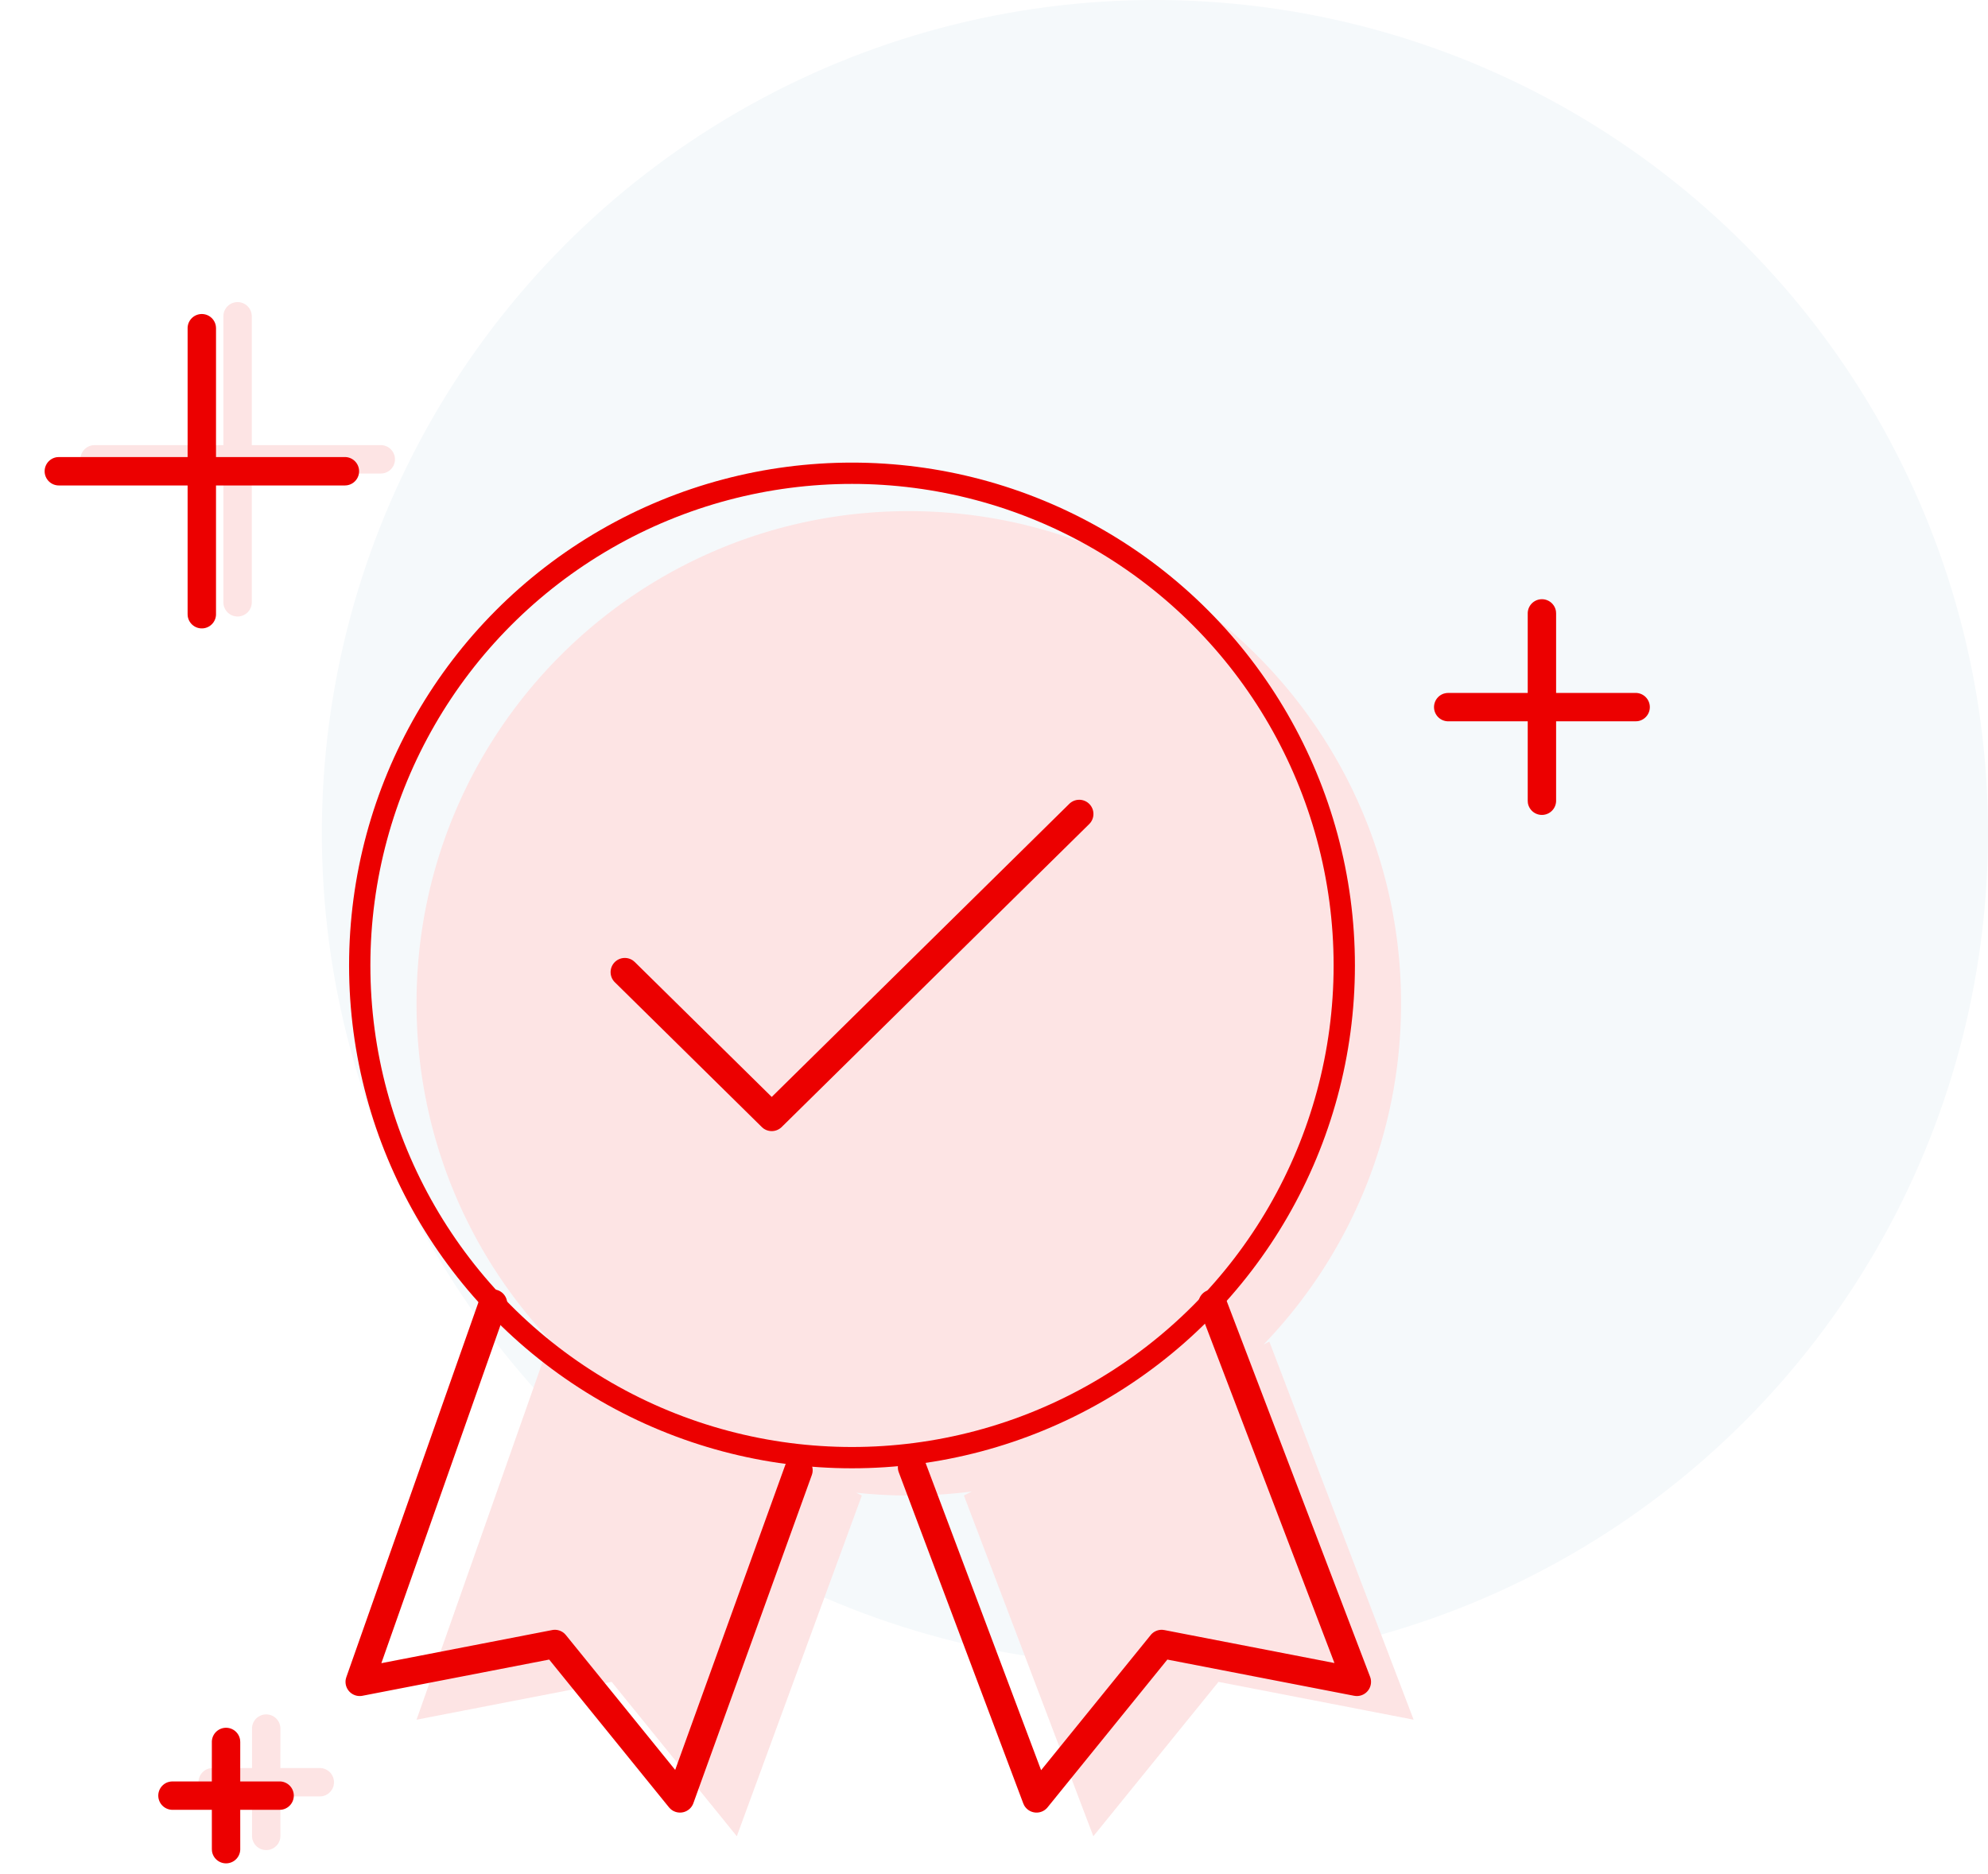
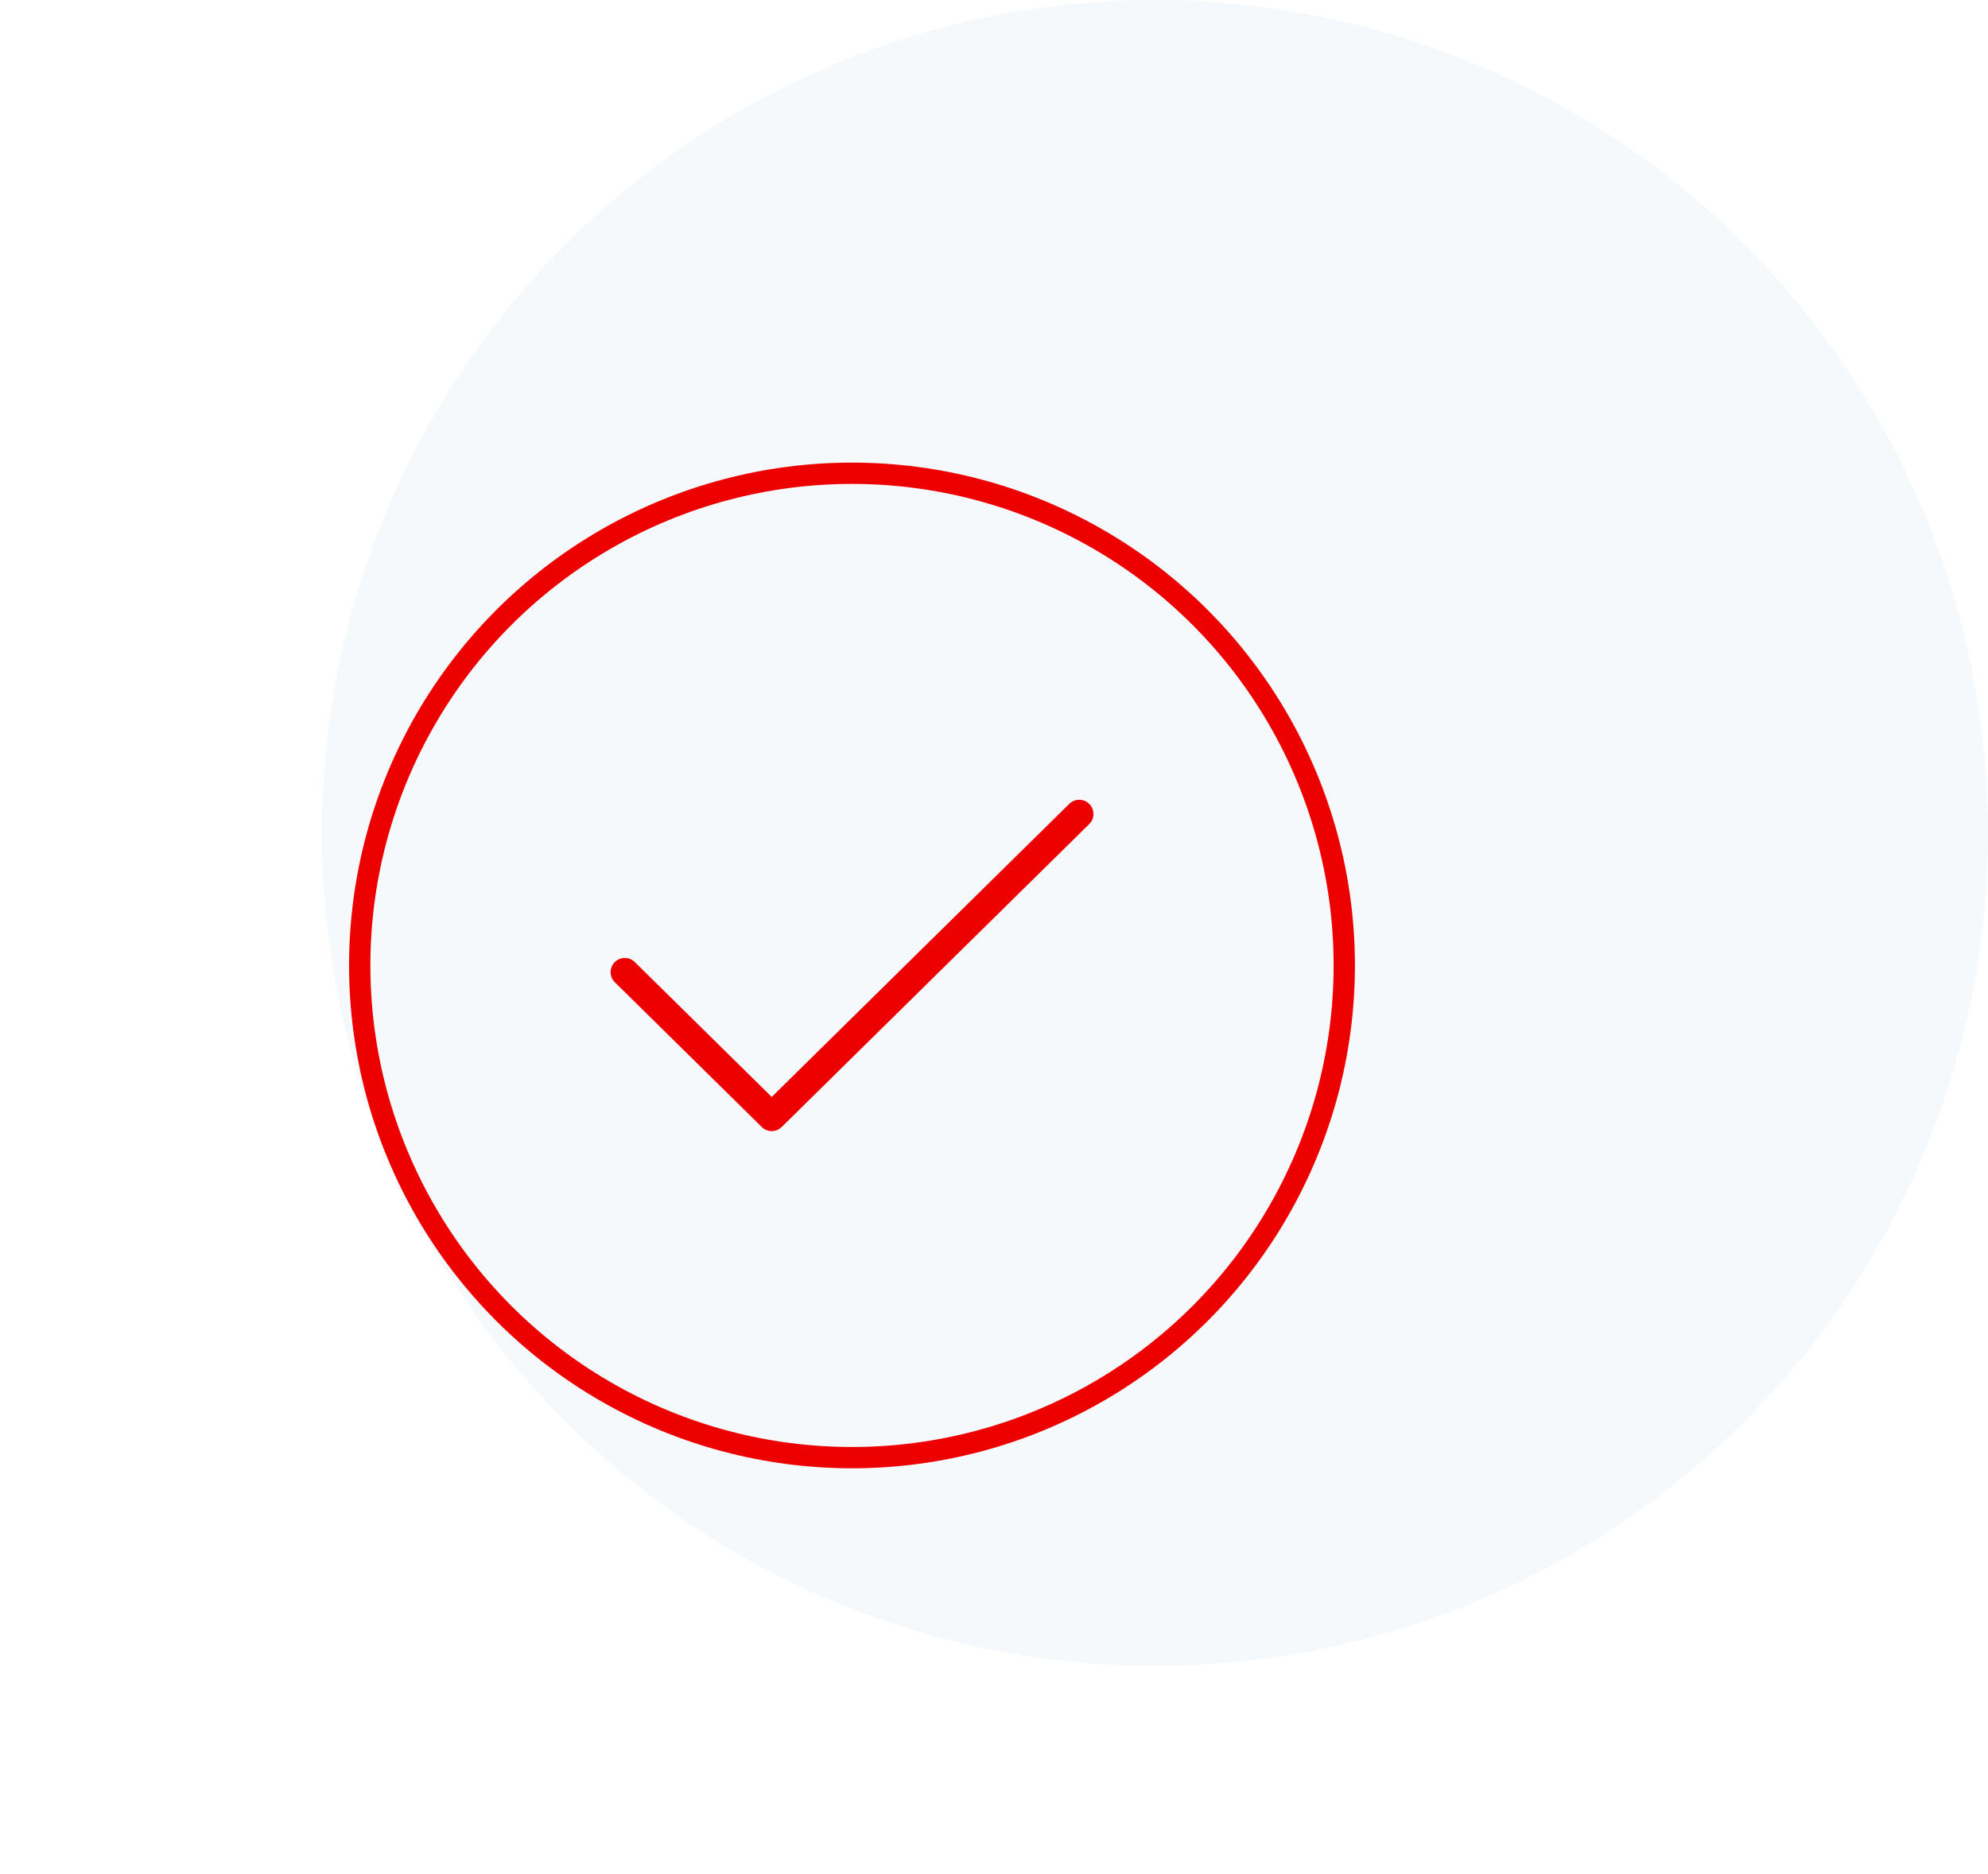
<svg xmlns="http://www.w3.org/2000/svg" width="140" height="132" viewBox="0 0 140 132">
  <defs>
    <filter x="0%" y="0%" width="100%" height="100%" filterUnits="objectBoundingBox" id="tibtzvc2na">
      <feGaussianBlur in="SourceGraphic" />
    </filter>
  </defs>
  <g fill="none" fill-rule="evenodd">
-     <path d="m14.829 124.54.147-.011h2.771v-2.772a1 1 0 0 1 1.99-.147l.01.147-.001 2.772h2.773a1 1 0 0 1 .148 1.989l-.148.01h-2.773l.002 2.772a1 1 0 0 1-1.99.148l-.01-.148v-2.772h-2.772a1 1 0 0 1-.304-1.952l.157-.037zM104.667 47.873l.148-.011h5.599v-5.6a1 1 0 0 1 1.99-.148l.01.148-.001 5.6h5.6a1 1 0 0 1 .149 1.99l-.148.01h-5.601l.001 5.6a1 1 0 0 1-1.989.147l-.01-.147-.001-5.6h-5.6a1 1 0 0 1-.303-1.953l.156-.036zM16.731 21.279a1 1 0 0 1 .991.864l.01.136-.001 9.073h9.074a1 1 0 0 1 .136 1.992l-.136.009-9.074-.001v9.075a1 1 0 0 1-1.99.136l-.01-.136v-9.075H6.657a1 1 0 0 1-.136-1.99l.136-.01h9.074v-9.073a1 1 0 0 1 1-1z" fill="#FDE4E4" fill-rule="nonzero" />
    <circle fill="#F5F9FB" filter="url(#tibtzvc2na)" cx="81.333" cy="58.667" r="58.667" />
-     <path d="M64 36c19.146 0 34.667 15.52 34.667 34.667 0 9.33-3.686 17.8-9.681 24.031l.404-.204 10.161 26.63-13.741-2.664-8.814 10.873-9.115-24 .561-.282a35 35 0 0 1-8.149.086l.4.196-8.805 24-8.814-10.873-13.74 2.664 9.382-26.63.197.098c-5.935-6.221-9.58-14.648-9.58-23.925C29.333 51.52 44.854 36 64 36z" fill="#FDE4E4" />
    <g transform="translate(24.332 33.333)">
      <circle stroke="#EC0000" stroke-width="1.5" cx="35.668" cy="34.667" r="34.667" />
      <path d="M50.966 23.288a1 1 0 0 1 1.502 1.313l-.098.111-21.653 21.334a1 1 0 0 1-1.292.095l-.111-.095L18.966 35.85a1 1 0 0 1 1.291-1.52l.113.095 9.645 9.503 20.951-20.64z" fill="#EC0000" fill-rule="nonzero" />
      <g fill="#EC0000" fill-rule="nonzero">
-         <path d="M9.44 58.161a1 1 0 0 1 1.924.534l-.037.13L2.524 83.81l12.028-2.332a1 1 0 0 1 .874.252l.093.1 7.697 9.497 7.741-21.443a1 1 0 0 1 1.15-.639l.13.038a1 1 0 0 1 .639 1.149l-.038.13-8.341 23.11a1 1 0 0 1-1.62.395l-.098-.104-8.436-10.407-13.151 2.55a1 1 0 0 1-1.17-1.186l.036-.128 9.383-26.63zM60.702 57.56a1 1 0 0 1 1.234.454l.056.123 10.161 26.63a1 1 0 0 1-.99 1.356l-.134-.017-13.153-2.55-8.435 10.407a1 1 0 0 1-1.654-.149l-.059-.129-8.766-23.32a1 1 0 0 1 1.815-.828l.057.124 8.151 21.686 7.716-9.517a1 1 0 0 1 .831-.369l.136.017L69.643 83.8l-9.52-24.949a1 1 0 0 1 .455-1.234l.124-.057z" />
-       </g>
+         </g>
    </g>
-     <path d="M14.213 22.118a1 1 0 0 1 .99.865l.01.135-.001 9.074h9.075a1 1 0 0 1 .135 1.991l-.135.01-9.075-.001v9.074a1 1 0 0 1-1.99.136l-.01-.136v-9.074H4.139a1 1 0 0 1-.136-1.99l.136-.01h9.073v-9.074a1 1 0 0 1 1-1zM12 125.482l.148-.01h2.77l.001-2.772a1 1 0 0 1 1.99-.148l.01.148-.001 2.772h2.772a1 1 0 0 1 .148 1.989l-.148.01h-2.772l.001 2.772a1 1 0 0 1-1.989.147l-.01-.147-.001-2.772h-2.771a1 1 0 0 1-.304-1.953l.156-.036zM101.838 48.816l.148-.011h5.6v-5.6a1 1 0 0 1 1.989-.148l.01.148v5.6h5.6a1 1 0 0 1 .148 1.989l-.148.01h-5.6v5.6a1 1 0 0 1-1.988.148l-.011-.148v-5.6h-5.6a1 1 0 0 1-.304-1.952l.156-.036z" fill="#EC0000" fill-rule="nonzero" />
  </g>
</svg>